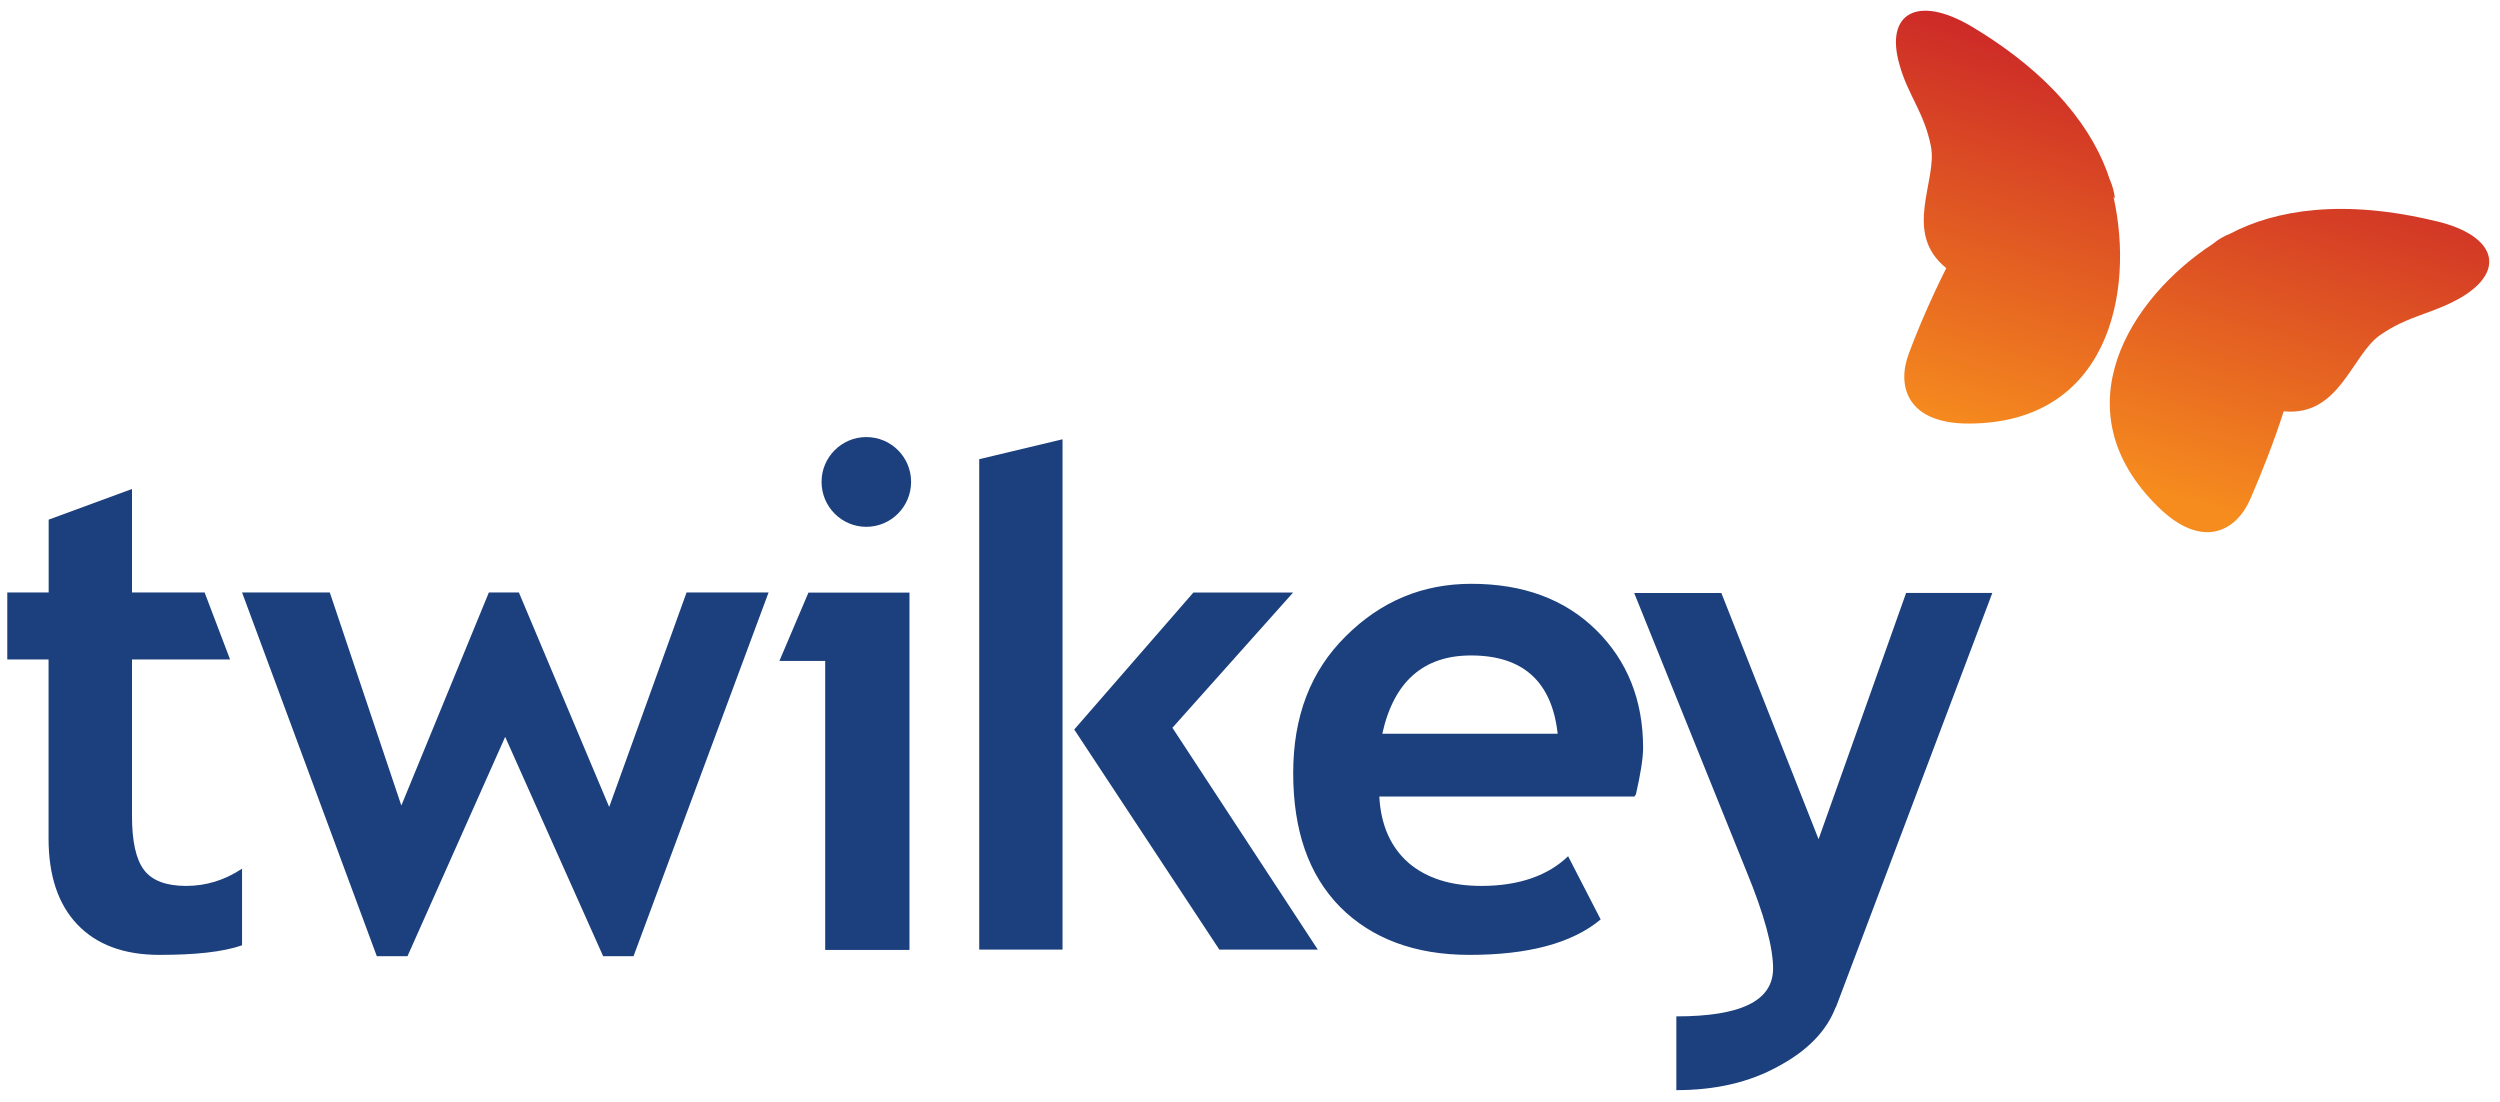
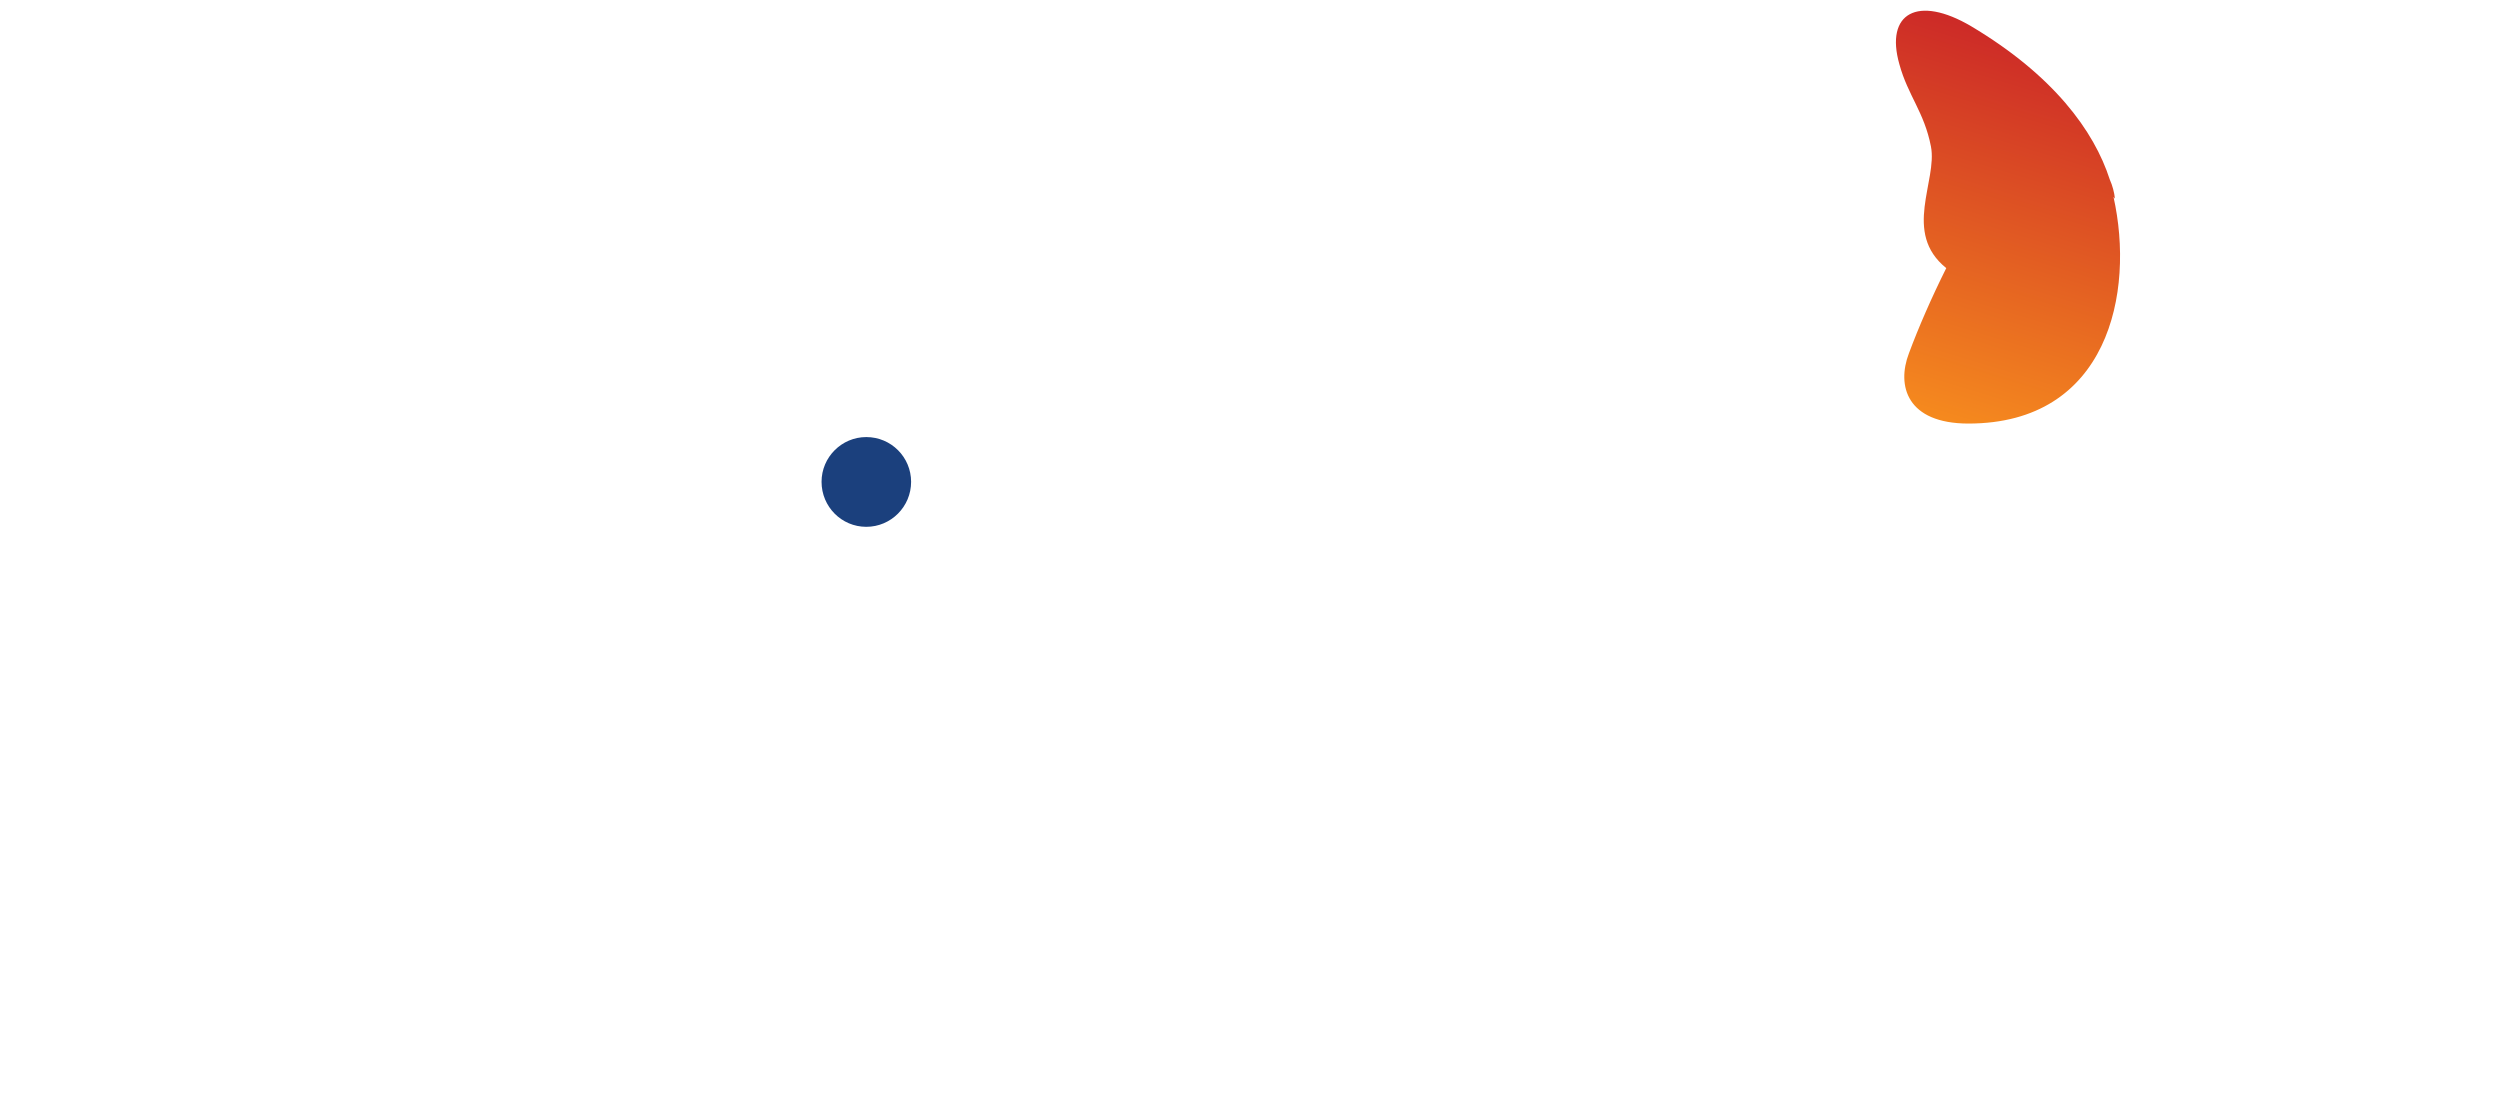
<svg xmlns="http://www.w3.org/2000/svg" viewBox="0 0 261 115" fill-rule="evenodd" clip-rule="evenodd" stroke-linejoin="round" stroke-miterlimit="1.41">
-   <path d="M5.08 68.85H.76v-7h4.32v-7.6l8.7-3.2v10.8h7.58l2.66 7H13.78v16.33c0 2.67.42 4.55 1.26 5.65.83 1.1 2.3 1.66 4.38 1.66 2.1 0 4.04-.6 5.85-1.8v8c-2.02.7-4.9 1-8.63 1-3.72 0-6.57-1.08-8.57-3.18s-3-5.1-3-8.96V68.8zm61.07 30.98h-3.18l-10.23-22.9-10.2 22.9h-3.2L25.27 61.85h9.16L41.9 84.1l9.14-22.25h3.13l9.43 22.4 8.08-22.4h8.56l-14.1 37.98zm20-.7V69h-4.78l3.03-7.13h10.55v37.3h-8.8zM144.3 76.6h18.32c-.6-5.44-3.62-8.17-9.05-8.17-4.96 0-8.06 2.73-9.26 8.18zm26.33 6.56H144c.16 2.97 1.18 5.28 3.06 6.93 1.88 1.6 4.4 2.4 7.6 2.4 3.96 0 6.98-1.1 9.05-3.1l3.4 6.6c-3 2.5-7.6 3.7-13.7 3.7-5.7 0-10.2-1.7-13.5-5-3.3-3.36-4.9-8-4.9-13.98 0-5.9 1.8-10.65 5.5-14.3 3.66-3.64 8-5.46 13.1-5.46 5.4 0 9.75 1.6 13.03 4.83 3.25 3.2 4.9 7.32 4.9 12.3 0 1.07-.26 2.7-.75 4.85zm21.02 21.97c-.93 2.48-2.92 4.54-5.97 6.18-3.06 1.7-6.6 2.5-10.67 2.5v-7.7c6.7 0 10.1-1.6 10.1-5 0-2.2-.9-5.6-2.8-10.2l-11.7-29h9.1l10.15 25.7L199 61.9h9l-16.34 43.28z" fill="#1b407d" fill-rule="nonzero" />
-   <path d="m127.3 99.14-15.15-22.98 12.44-14.3H135l-12.6 14.12 15.18 23.16h-10.3zm-16.37 0h-8.7v-51.2l8.7-2.08v53.28z" fill="#1b407d" fill-rule="nonzero" />
  <path d="M220.8 20.74c-.07-.65-.25-1.35-.54-2-1.64-5.08-5.88-10.88-14.47-16-5.6-3.3-9-1.36-7.5 3.95.9 3.3 2.6 5 3.3 8.6.7 3.6-3 9 1.6 12.7-1.5 3-2.9 6.2-3.9 8.9-1.3 3.4-.2 7.32 6.2 7.33 14.6 0 17.4-13.67 15.16-23.66z" fill="url(#a)" />
-   <path d="M254.35 23.1c-9.7-2.37-16.8-1.2-21.53 1.3-.66.25-1.27.62-1.78 1.05-8.57 5.57-16.15 17.3-5.7 27.5 4.62 4.52 8.18 2.46 9.6-.87 1.17-2.7 2.44-5.9 3.48-9.14 5.85.58 7.08-5.9 10.08-7.97 2.98-2.06 5.37-2.16 8.38-3.88 4.8-2.8 3.75-6.5-2.53-8z" fill="url(#b)" />
  <path d="M95.12 50.3c0 2.6-2.1 4.7-4.68 4.7-2.58 0-4.67-2.1-4.67-4.7 0-2.57 2.1-4.67 4.67-4.67 2.6 0 4.68 2.1 4.68 4.68z" fill="#1b407d" fill-rule="nonzero" />
  <defs>
    <linearGradient id="a" x2="1" gradientUnits="userSpaceOnUse" gradientTransform="rotate(106.856 104.756 81.74) scale(40.676)">
      <stop offset="0" stop-color="#cd2b27" />
      <stop offset="1" stop-color="#f68b1e" />
    </linearGradient>
    <linearGradient id="b" x2="1" gradientUnits="userSpaceOnUse" gradientTransform="rotate(106.856 117.327 98.685) scale(40.675)">
      <stop offset="0" stop-color="#cd2b27" />
      <stop offset="1" stop-color="#f68b1e" />
    </linearGradient>
  </defs>
</svg>